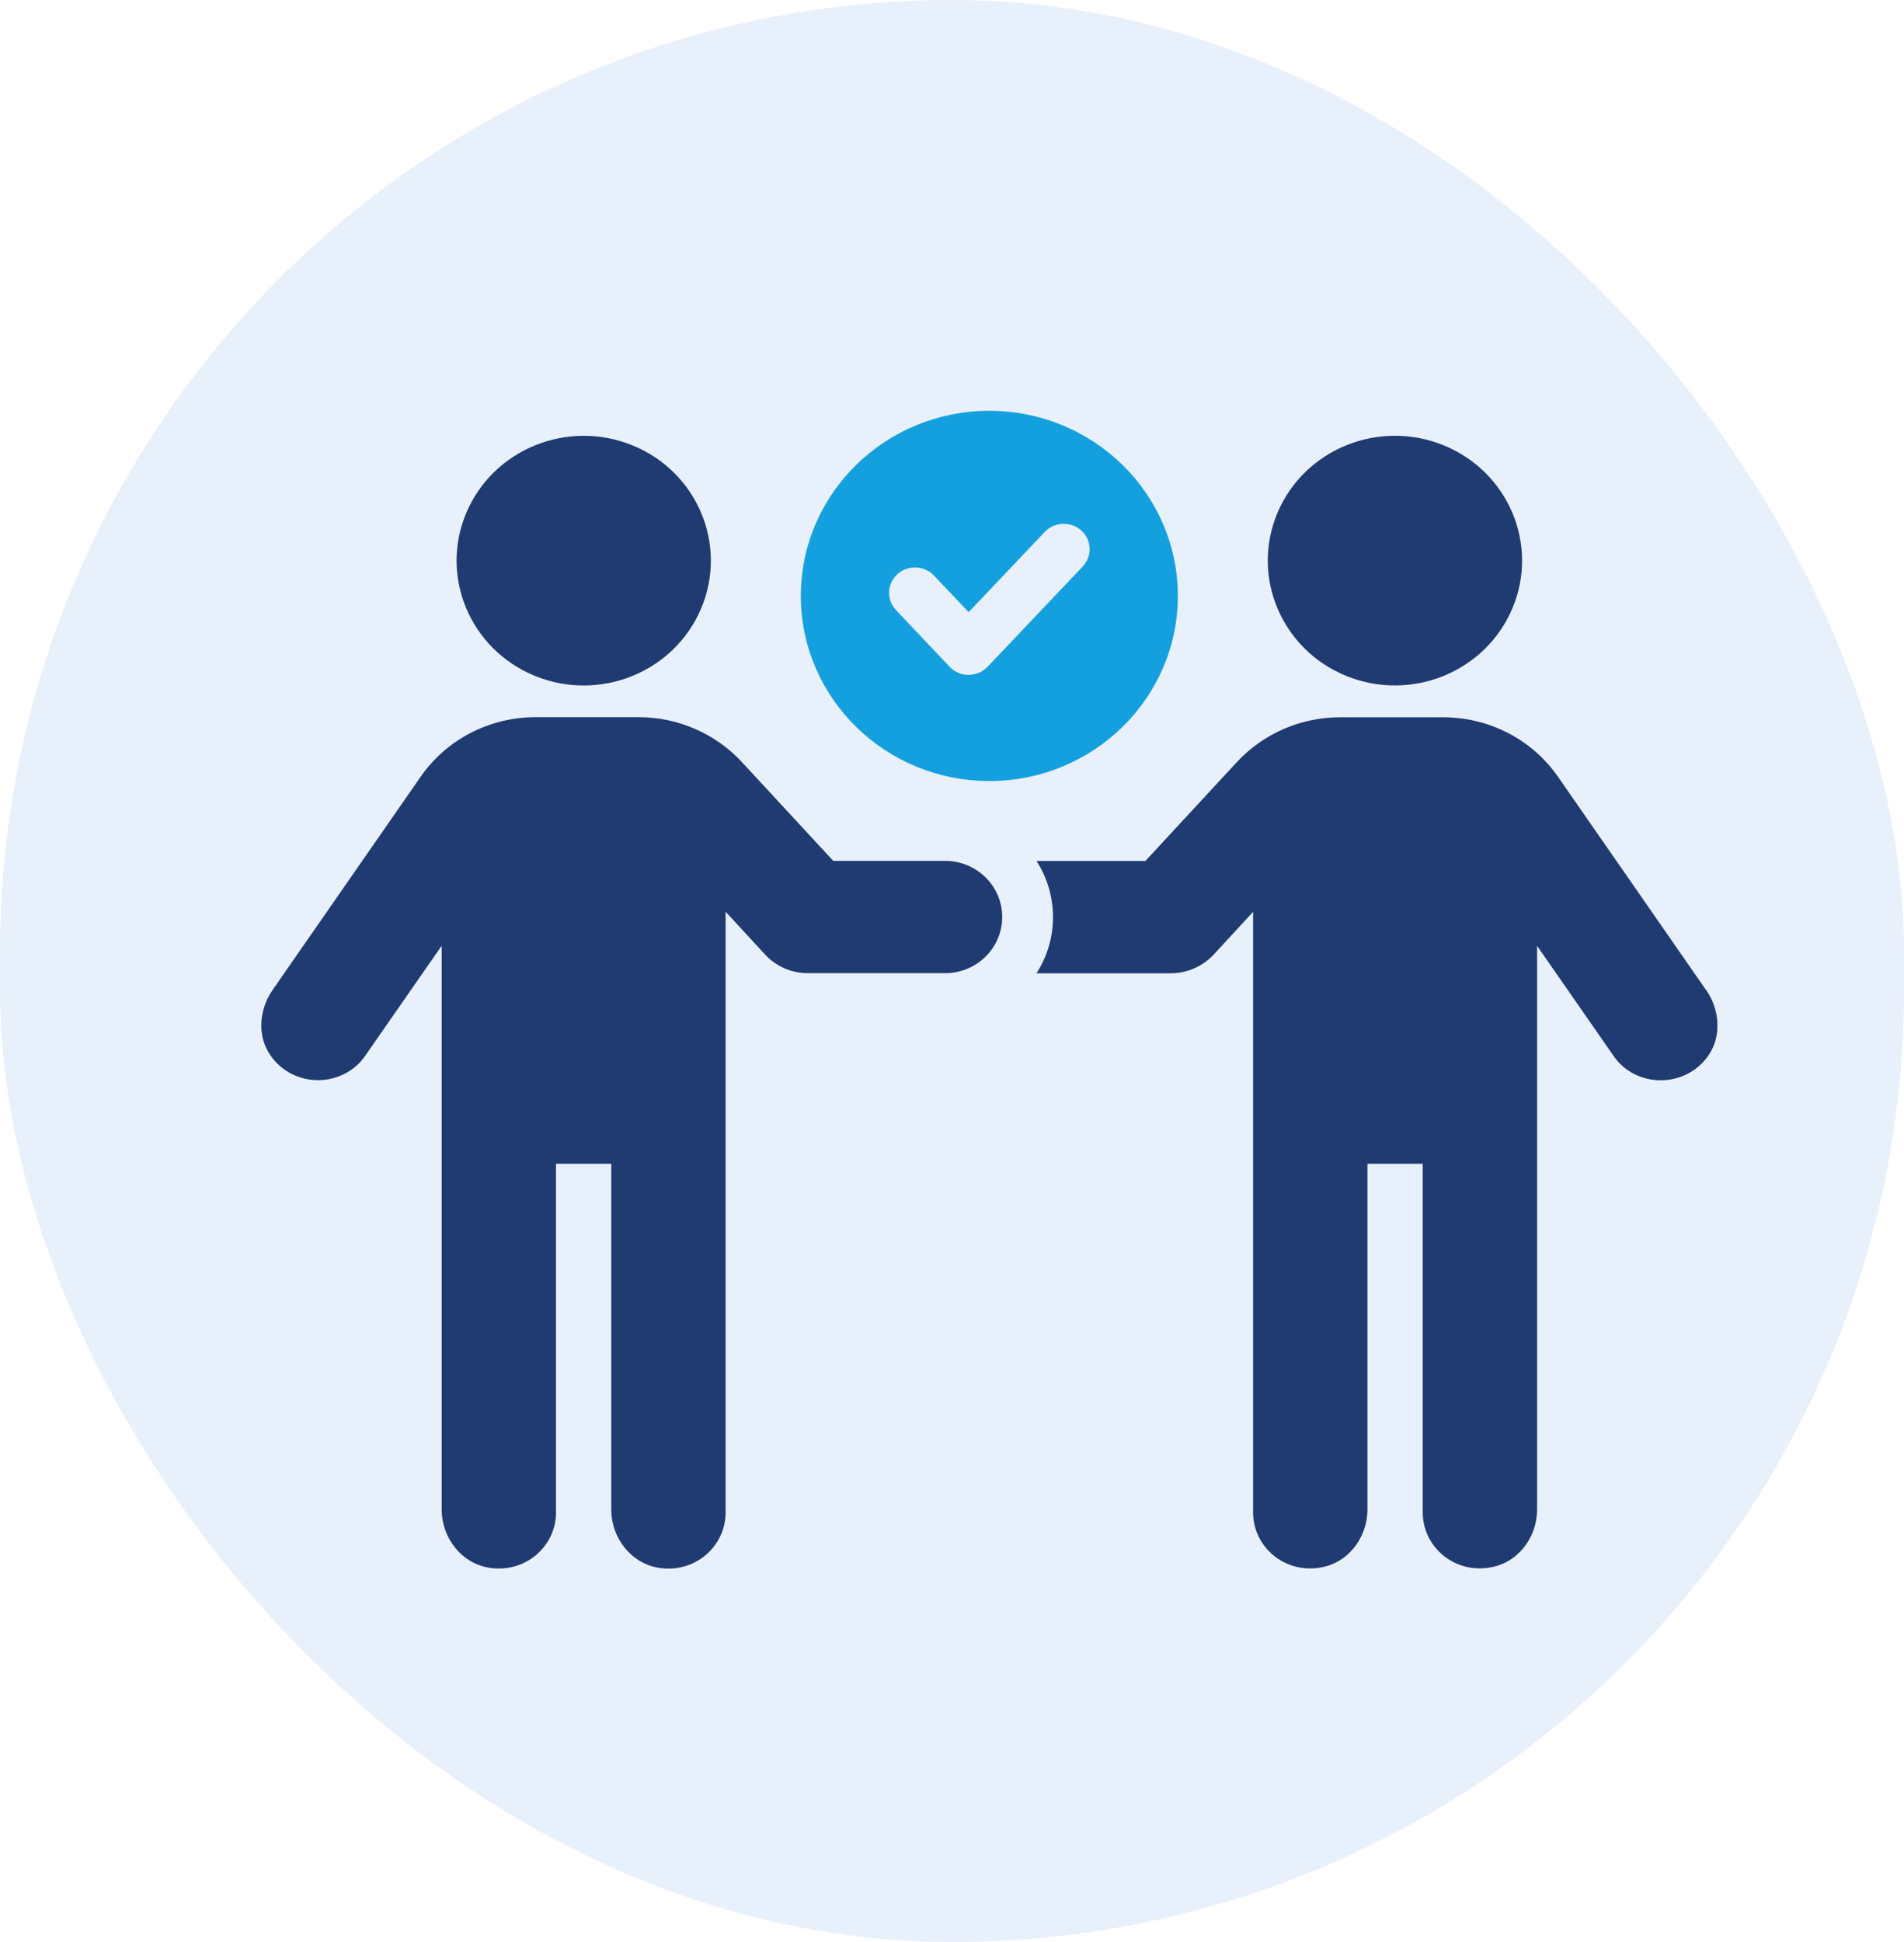
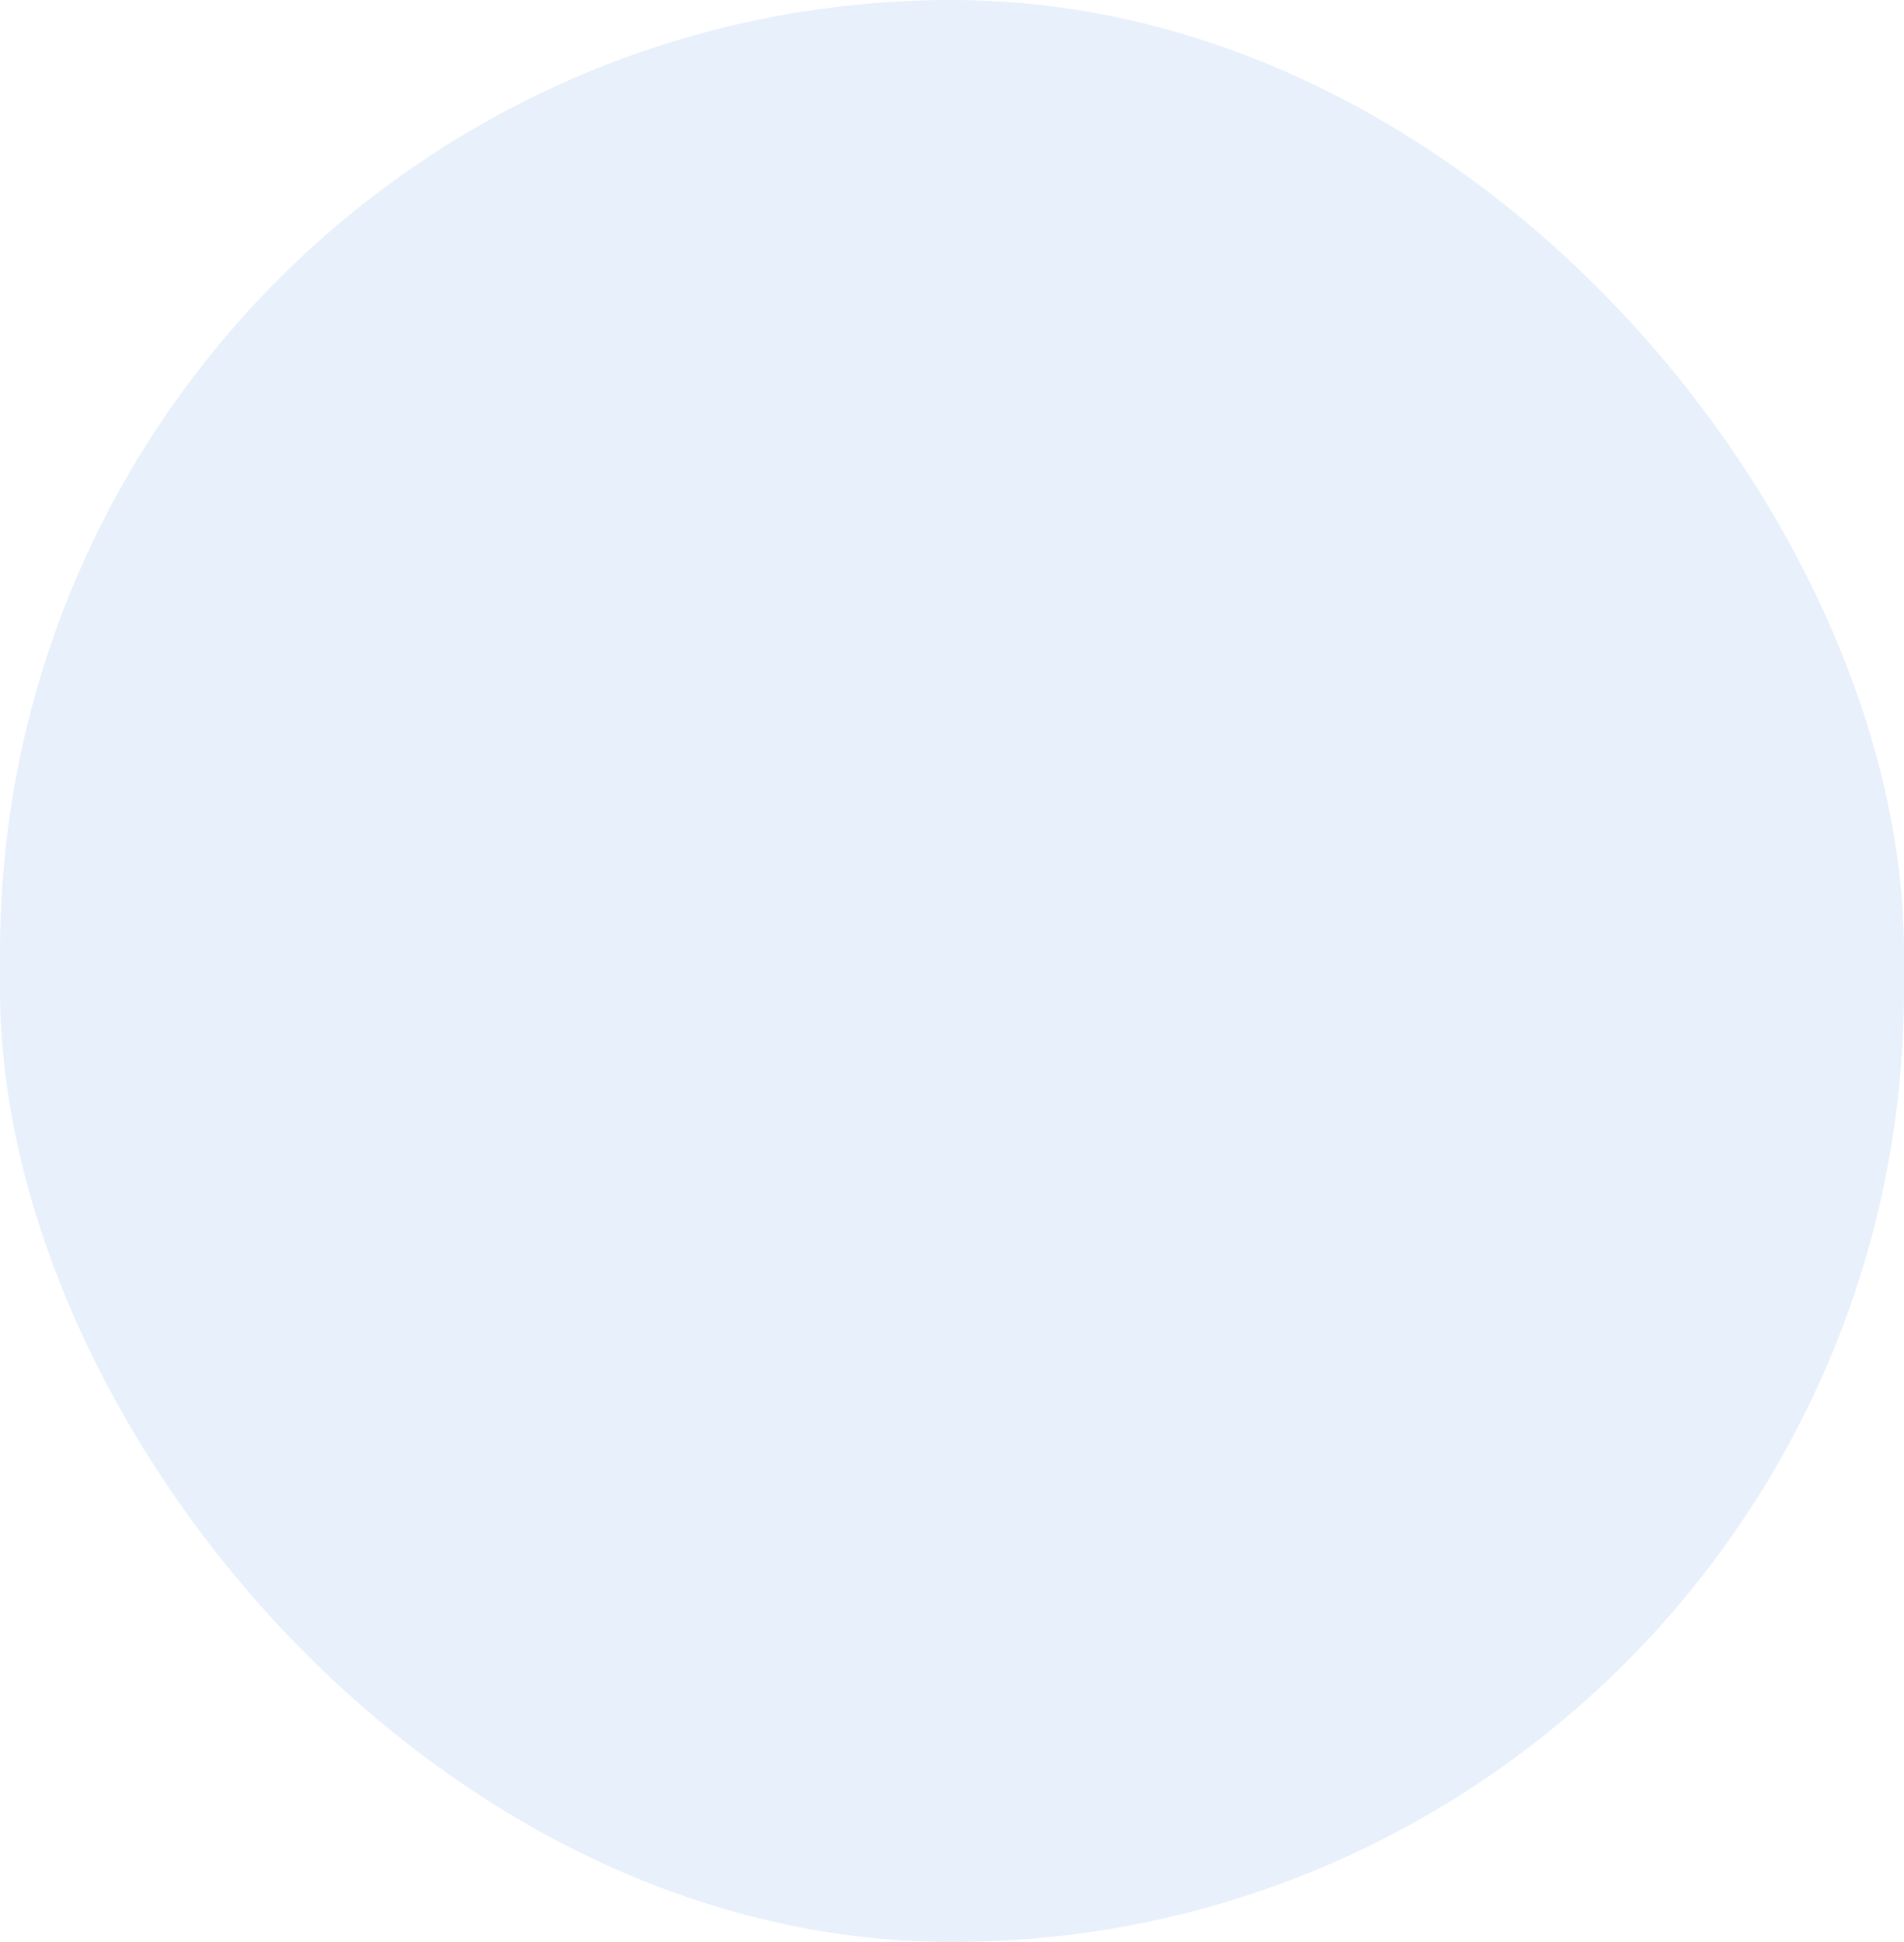
<svg xmlns="http://www.w3.org/2000/svg" width="51" height="52" viewBox="0 0 51 52" fill="none">
  <rect opacity="0.1" width="51" height="52" rx="25.5" fill="#1565D8" />
  <g clip-path="url(#clip0_79_7694)">
-     <path d="M45.695 26.505L41.739 20.809C41.042 19.799 39.885 19.206 38.651 19.206H35.894C34.839 19.206 33.827 19.648 33.121 20.416L30.68 23.054H27.763C28.044 23.488 28.205 24.006 28.205 24.558C28.205 25.109 28.044 25.626 27.763 26.061H31.361C31.795 26.061 32.212 25.877 32.51 25.56L33.565 24.416V40.499C33.565 41.401 34.382 42.127 35.343 41.977C36.101 41.868 36.628 41.175 36.628 40.423V31.162H38.109V40.498C38.109 41.4 38.926 42.126 39.887 41.975C40.645 41.867 41.172 41.174 41.172 40.422V25.327L43.222 28.275C43.511 28.701 43.996 28.926 44.481 28.926C44.966 28.926 45.459 28.709 45.775 28.242C46.123 27.716 46.056 27.023 45.699 26.505H45.695Z" fill="#203A72" />
-     <path d="M40.51 16.29C41.23 14.585 40.405 12.63 38.667 11.923C36.93 11.217 34.938 12.027 34.218 13.732C33.499 15.438 34.324 17.393 36.061 18.099C37.799 18.805 39.79 17.995 40.51 16.29Z" fill="#203A72" />
-     <path d="M25.314 23.052H22.32L19.879 20.413C19.172 19.645 18.161 19.203 17.106 19.203H14.349C13.115 19.203 11.959 19.796 11.261 20.807L7.305 26.503C6.945 27.021 6.881 27.717 7.232 28.241C7.543 28.706 8.043 28.923 8.522 28.923C9.001 28.923 9.492 28.697 9.781 28.271L11.831 25.323V40.422C11.831 41.174 12.359 41.866 13.115 41.981C14.076 42.127 14.893 41.402 14.893 40.498V31.162H16.373V40.423C16.373 41.175 16.901 41.867 17.658 41.983C18.62 42.129 19.436 41.403 19.436 40.499V24.413L20.494 25.56C20.787 25.877 21.203 26.058 21.639 26.058H25.314C26.16 26.058 26.845 25.385 26.845 24.554C26.845 23.723 26.16 23.051 25.314 23.051V23.052Z" fill="#203A72" />
    <path d="M18.781 16.291C19.501 14.586 18.676 12.631 16.939 11.924C15.201 11.218 13.21 12.028 12.49 13.733C11.77 15.438 12.595 17.394 14.333 18.1C16.07 18.806 18.062 17.997 18.781 16.291Z" fill="#203A72" />
-     <path d="M31.549 15.956C31.549 13.219 29.288 11 26.5 11C23.712 11 21.451 13.219 21.451 15.956C21.451 18.694 23.712 20.913 26.5 20.913C29.288 20.913 31.549 18.694 31.549 15.956ZM25.945 18.072C25.753 18.072 25.568 17.993 25.438 17.855L24.001 16.338C23.74 16.062 23.755 15.632 24.036 15.376C24.317 15.121 24.756 15.135 25.017 15.411L25.946 16.392L27.985 14.242C28.245 13.968 28.686 13.952 28.966 14.207C29.247 14.463 29.262 14.895 29 15.17L26.454 17.853C26.323 17.992 26.138 18.07 25.946 18.07L25.945 18.072Z" fill="#14A0DE" />
+     <path d="M31.549 15.956C31.549 13.219 29.288 11 26.5 11C21.451 18.694 23.712 20.913 26.5 20.913C29.288 20.913 31.549 18.694 31.549 15.956ZM25.945 18.072C25.753 18.072 25.568 17.993 25.438 17.855L24.001 16.338C23.74 16.062 23.755 15.632 24.036 15.376C24.317 15.121 24.756 15.135 25.017 15.411L25.946 16.392L27.985 14.242C28.245 13.968 28.686 13.952 28.966 14.207C29.247 14.463 29.262 14.895 29 15.17L26.454 17.853C26.323 17.992 26.138 18.07 25.946 18.07L25.945 18.072Z" fill="#14A0DE" />
  </g>
  <defs>
    <clipPath id="clip0_79_7694">
-       <rect width="39" height="31" fill="white" transform="translate(7 11)" />
-     </clipPath>
+       </clipPath>
  </defs>
</svg>